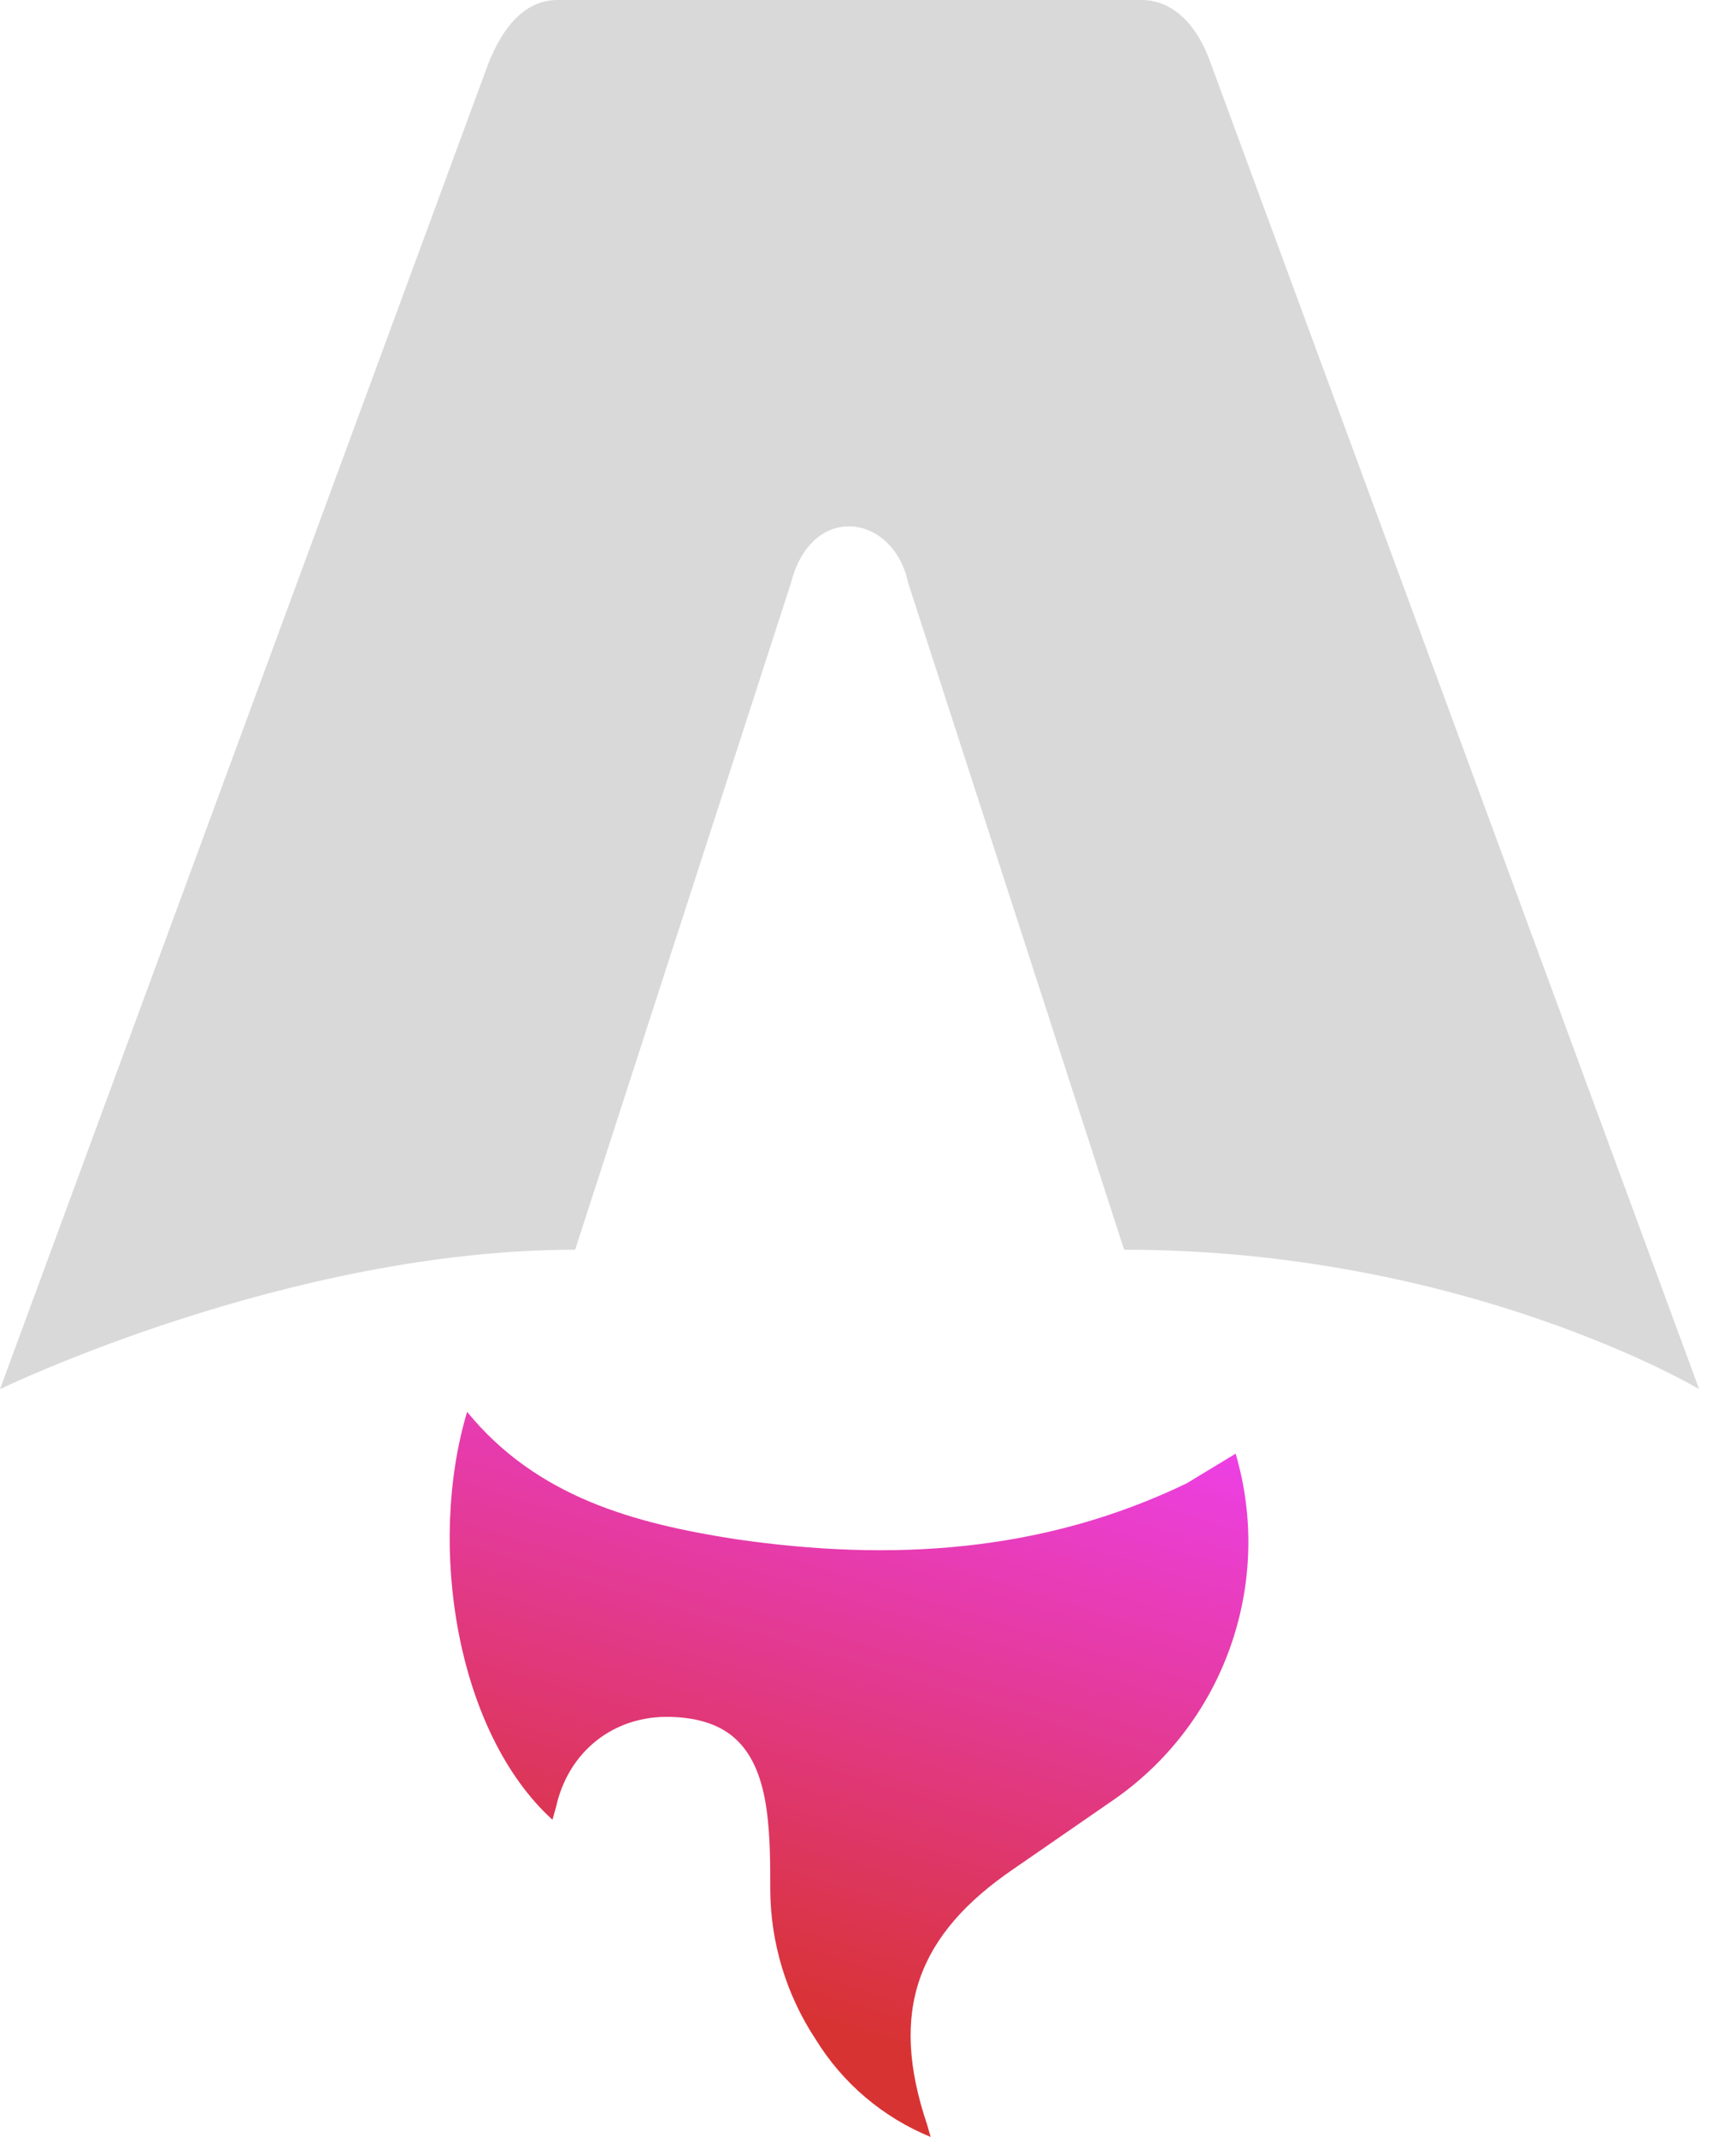
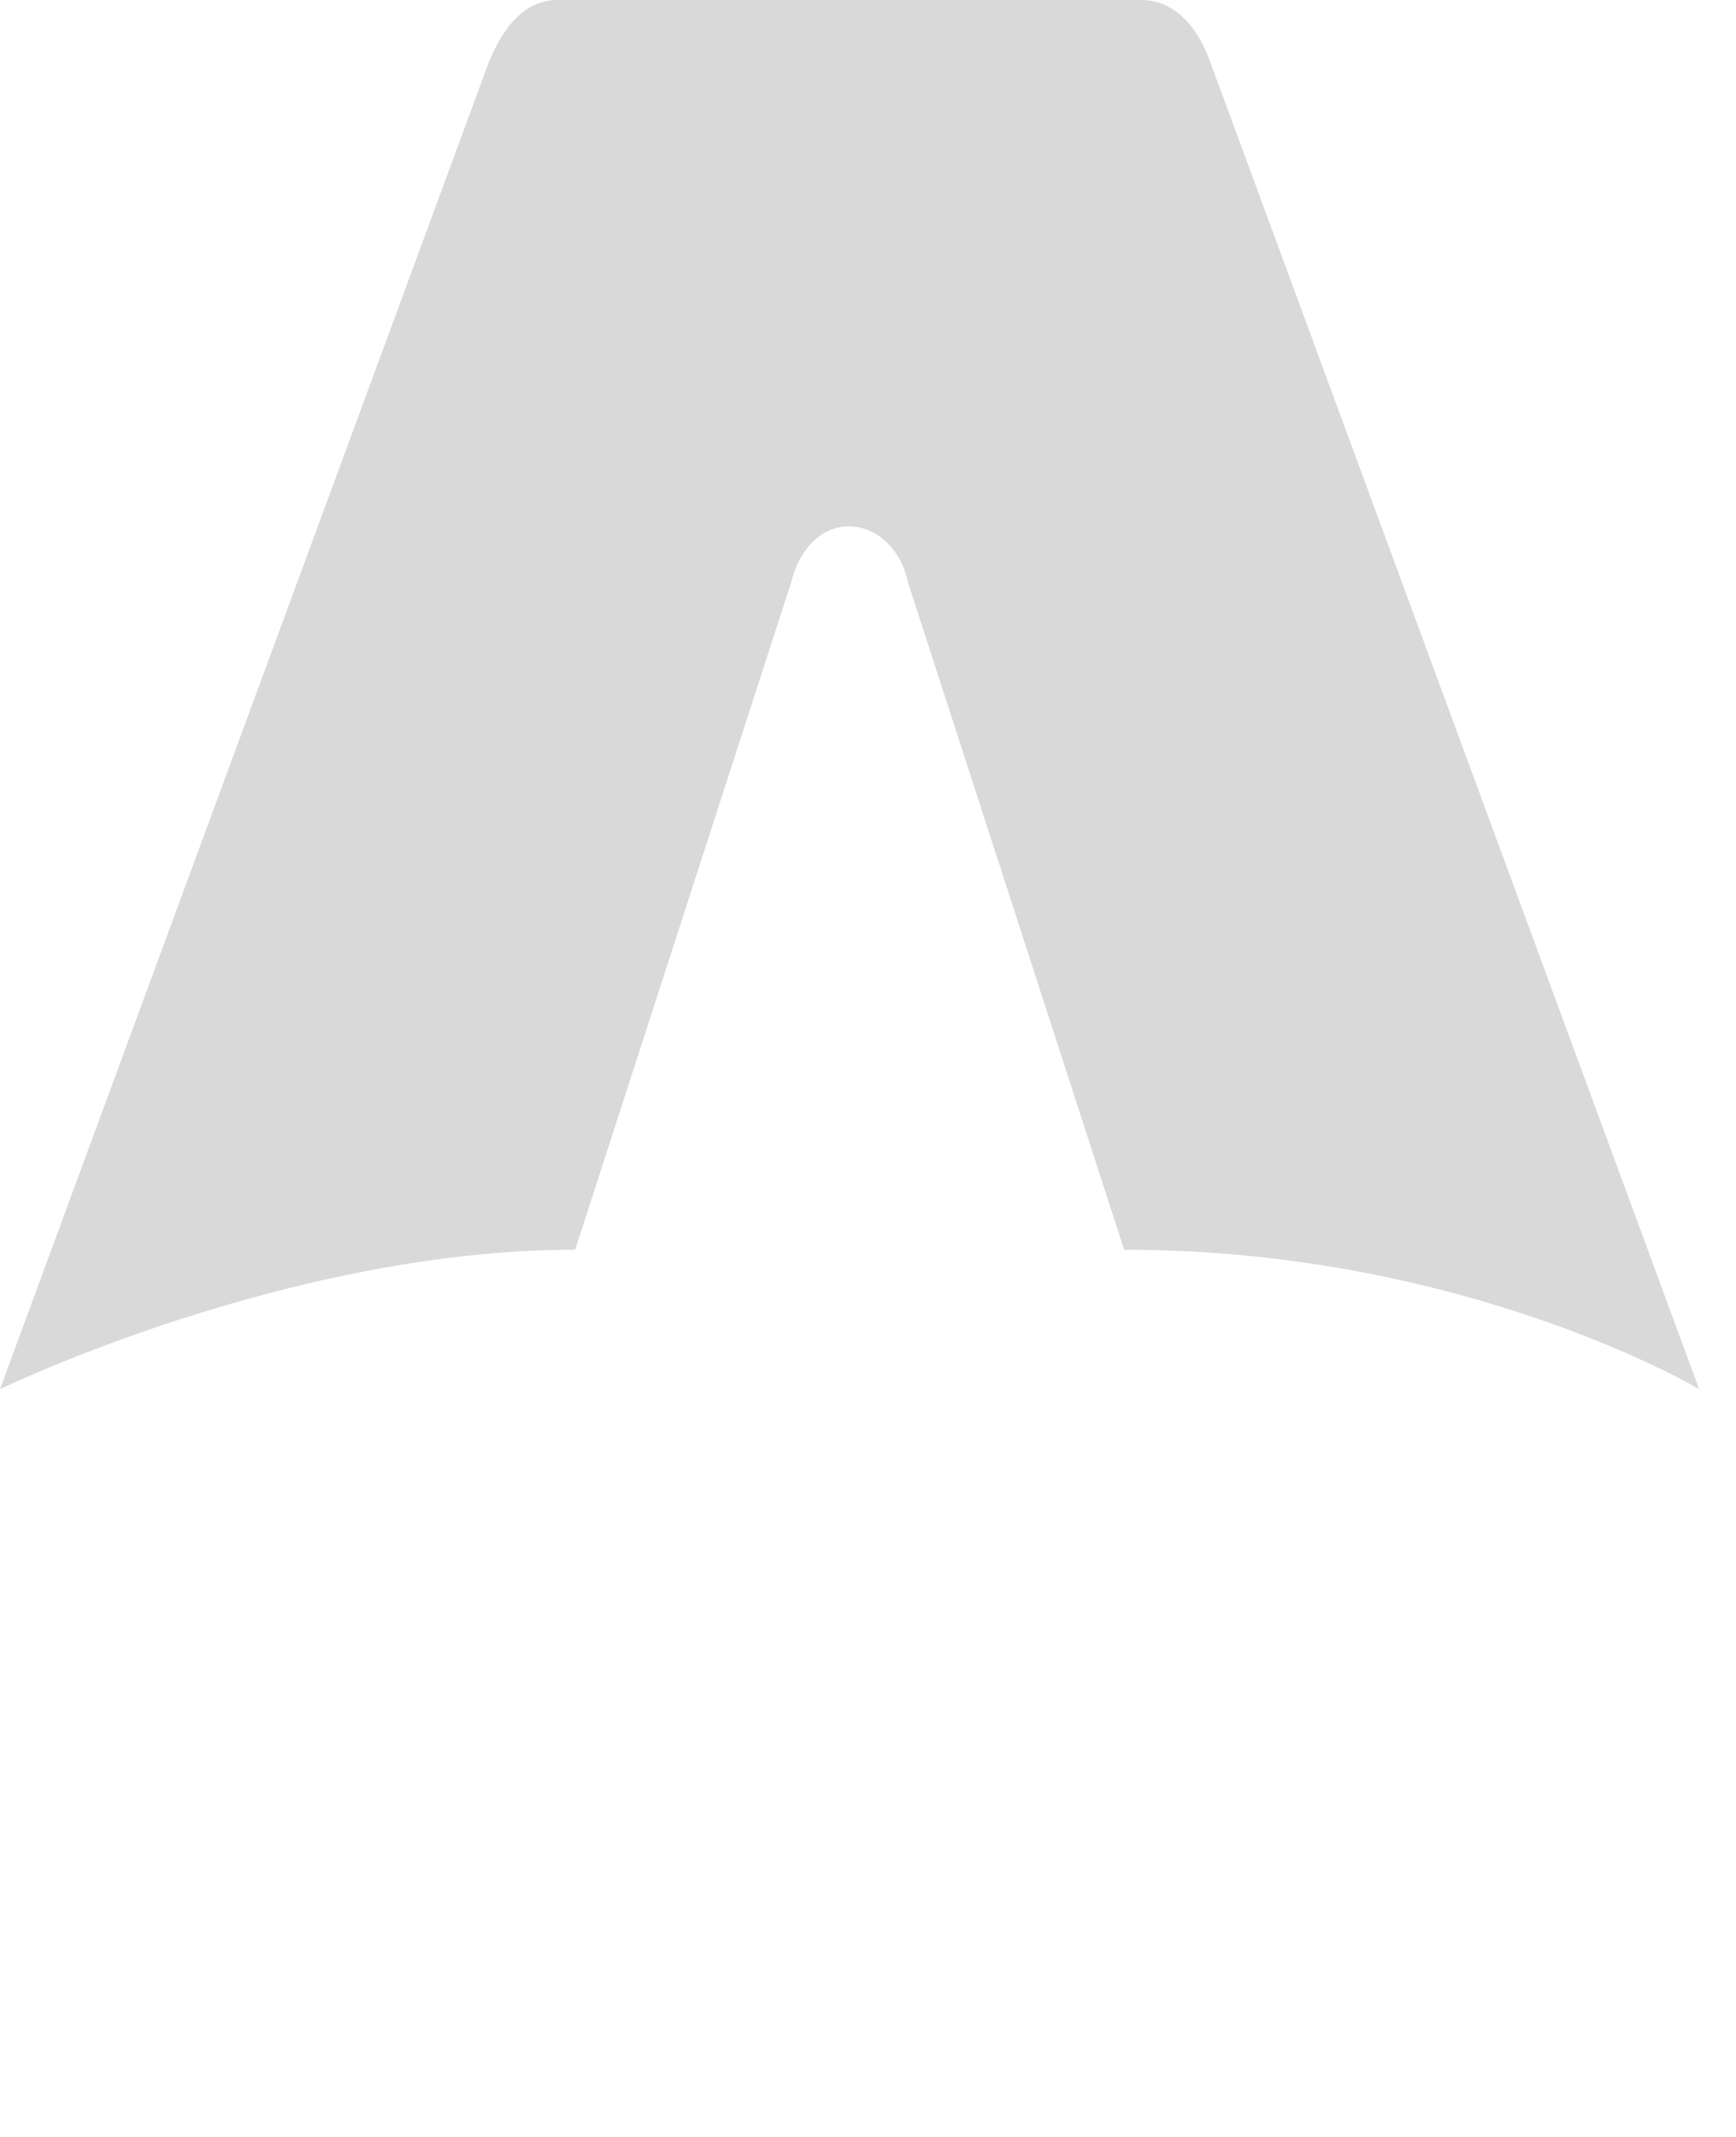
<svg xmlns="http://www.w3.org/2000/svg" width="13" height="16" viewBox="0 0 13 16" fill="none">
  <path d="M0 10.401C0 10.401 2.153 9.357 4.307 9.357L5.925 4.359C5.99 4.098 6.16 3.941 6.356 3.941C6.564 3.941 6.747 4.111 6.799 4.359L8.418 9.357C10.976 9.357 12.724 10.401 12.724 10.401L9.07 0.483C8.966 0.183 8.783 0 8.548 0H4.176C3.941 0 3.772 0.183 3.654 0.483L0 10.401Z" fill="#D9D9D9" />
-   <path d="M4.137 13.625C3.419 12.972 3.197 11.576 3.498 10.571C4.02 11.21 4.75 11.406 5.507 11.524C6.669 11.693 7.804 11.628 8.887 11.106L9.253 10.884C9.394 11.363 9.378 11.873 9.209 12.343C9.041 12.812 8.727 13.215 8.313 13.494L7.595 13.99C6.865 14.486 6.656 15.06 6.943 15.909L6.969 16C6.612 15.854 6.31 15.598 6.108 15.269C5.888 14.936 5.77 14.546 5.768 14.147C5.768 13.951 5.768 13.755 5.742 13.559C5.677 13.077 5.455 12.868 5.024 12.855C4.594 12.842 4.254 13.116 4.163 13.533L4.137 13.625Z" fill="url(#paint0_linear_1104_76)" />
  <defs>
    <linearGradient id="paint0_linear_1104_76" x1="6.356" y1="15.204" x2="8.013" y2="9.749" gradientUnits="userSpaceOnUse">
      <stop stop-color="#D83333" />
      <stop offset="1" stop-color="#F041FF" />
    </linearGradient>
  </defs>
</svg>